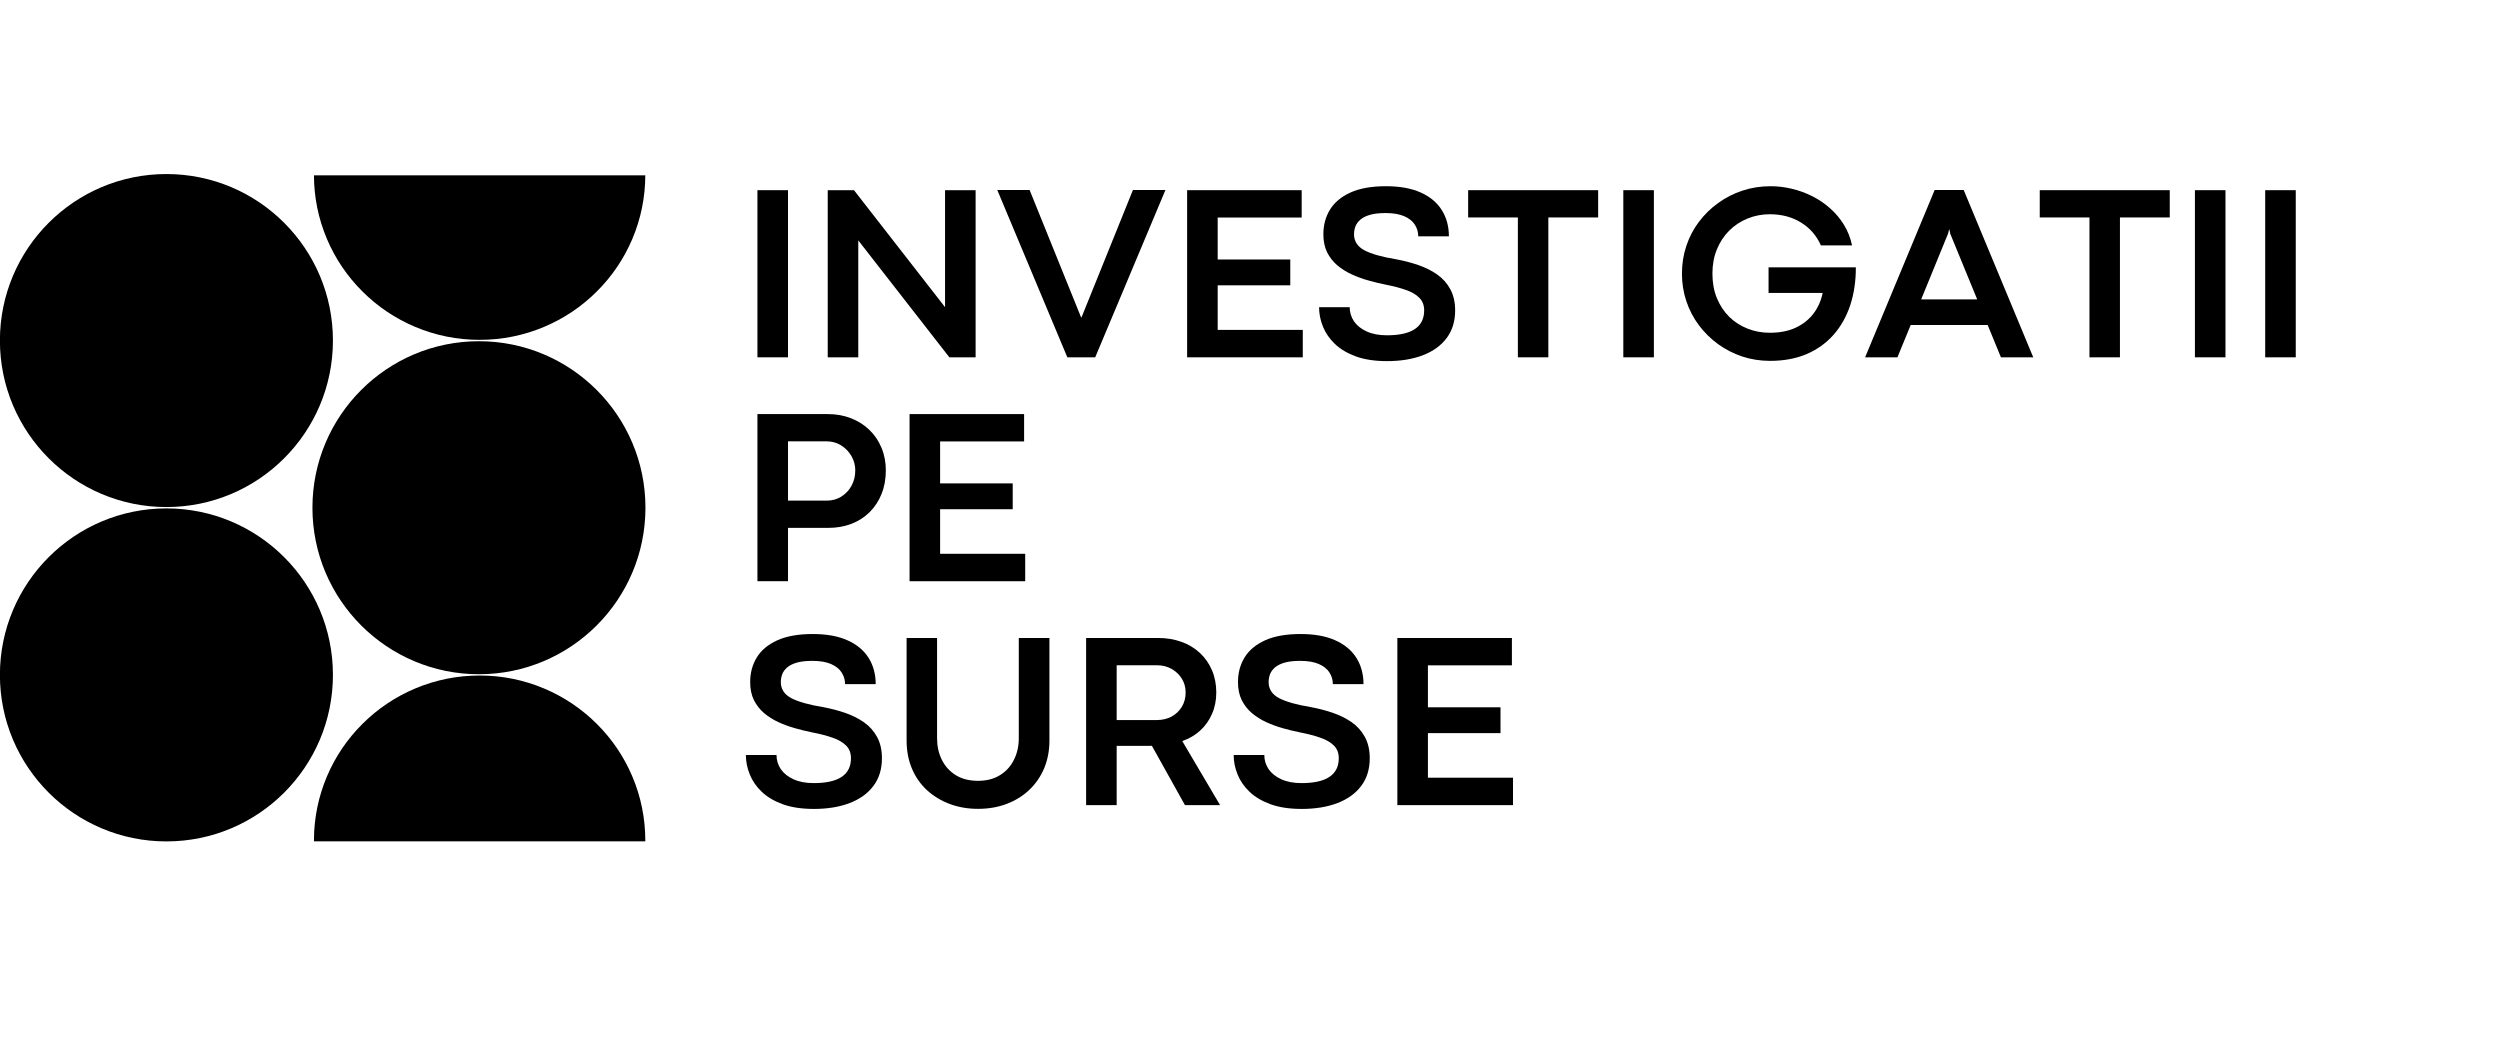
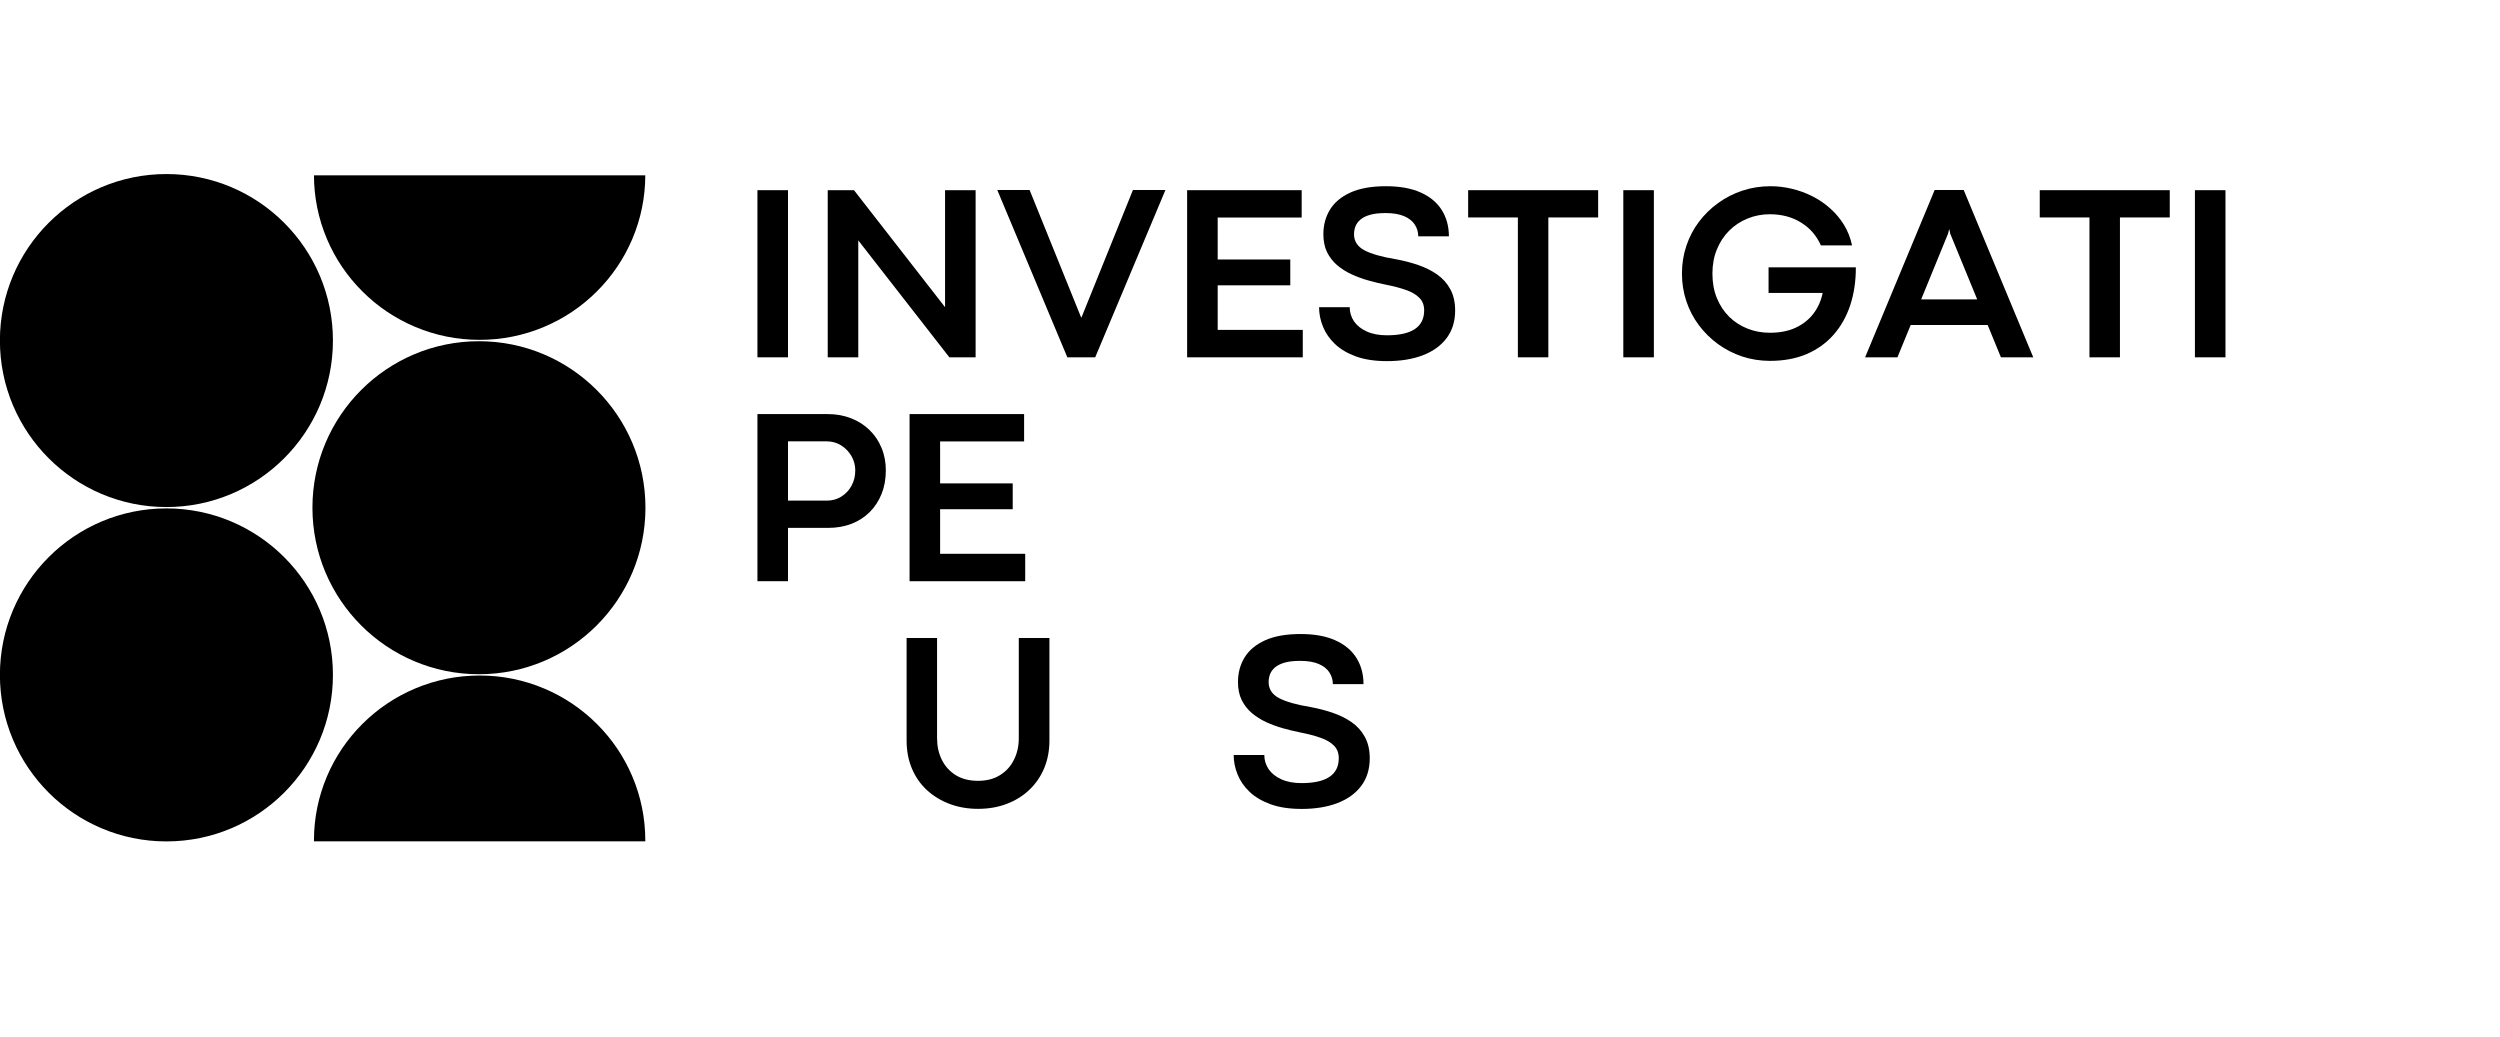
<svg xmlns="http://www.w3.org/2000/svg" width="617" zoomAndPan="magnify" viewBox="0 0 462.75 192" height="256" preserveAspectRatio="xMidYMid meet">
  <defs>
    <clipPath id="6d0a36e304">
      <path d="M 58.086 0.453 L 119.473 0.453 L 119.473 31.148 L 58.086 31.148 Z M 58.086 0.453 " />
    </clipPath>
    <clipPath id="1c47ff54af">
      <path d="M 0.086 0.453 L 61.473 0.453 L 61.473 30.906 L 0.086 30.906 Z M 0.086 0.453 " />
    </clipPath>
    <clipPath id="7c3ffe79ed">
      <rect x="0" width="62" y="0" height="32" />
    </clipPath>
    <clipPath id="dba14a3c3a">
      <path d="M 58.086 93.039 L 119.473 93.039 L 119.473 123.73 L 58.086 123.73 Z M 58.086 93.039 " />
    </clipPath>
    <clipPath id="81974a69a6">
      <path d="M 57.832 31.16 L 119.473 31.16 L 119.473 92.801 L 57.832 92.801 Z M 57.832 31.16 " />
    </clipPath>
    <clipPath id="74dbcacd14">
      <path d="M 119.473 61.98 C 119.473 44.957 105.672 31.16 88.652 31.16 C 71.633 31.16 57.832 44.957 57.832 61.98 C 57.832 79 71.633 92.801 88.652 92.801 C 105.672 92.801 119.473 79 119.473 61.98 Z M 119.473 61.98 " />
    </clipPath>
    <clipPath id="8269f572f4">
      <path d="M 0.832 0.16 L 62.473 0.16 L 62.473 61.801 L 0.832 61.801 Z M 0.832 0.16 " />
    </clipPath>
    <clipPath id="f7a48b5f38">
      <path d="M 62.473 30.98 C 62.473 13.957 48.672 0.16 31.652 0.16 C 14.633 0.16 0.832 13.957 0.832 30.98 C 0.832 48 14.633 61.801 31.652 61.801 C 48.672 61.801 62.473 48 62.473 30.98 Z M 62.473 30.98 " />
    </clipPath>
    <clipPath id="22367f73a5">
      <rect x="0" width="63" y="0" height="62" />
    </clipPath>
    <clipPath id="ffe6a24476">
      <path d="M 0 0.215 L 61.625 0.215 L 61.625 61.855 L 0 61.855 Z M 0 0.215 " />
    </clipPath>
    <clipPath id="47572db26b">
      <path d="M 61.625 31.035 C 61.625 14.012 47.828 0.215 30.805 0.215 C 13.785 0.215 -0.016 14.012 -0.016 31.035 C -0.016 48.055 13.785 61.855 30.805 61.855 C 47.828 61.855 61.625 48.055 61.625 31.035 Z M 61.625 31.035 " />
    </clipPath>
    <clipPath id="5311013e55">
      <path d="M 0 0.215 L 61.625 0.215 L 61.625 61.855 L 0 61.855 Z M 0 0.215 " />
    </clipPath>
    <clipPath id="e3795d6a90">
      <path d="M 61.625 31.035 C 61.625 14.012 47.828 0.215 30.805 0.215 C 13.785 0.215 -0.016 14.012 -0.016 31.035 C -0.016 48.055 13.785 61.855 30.805 61.855 C 47.828 61.855 61.625 48.055 61.625 31.035 Z M 61.625 31.035 " />
    </clipPath>
    <clipPath id="52c0bbe42f">
      <rect x="0" width="62" y="0" height="62" />
    </clipPath>
    <clipPath id="5357b2b98b">
      <path d="M 0 62.105 L 61.625 62.105 L 61.625 123.746 L 0 123.746 Z M 0 62.105 " />
    </clipPath>
    <clipPath id="2c4a79d31d">
      <path d="M 61.625 92.926 C 61.625 75.902 47.828 62.105 30.805 62.105 C 13.785 62.105 -0.016 75.902 -0.016 92.926 C -0.016 109.945 13.785 123.746 30.805 123.746 C 47.828 123.746 61.625 109.945 61.625 92.926 Z M 61.625 92.926 " />
    </clipPath>
    <clipPath id="bd281520a7">
      <path d="M 0 0.105 L 61.625 0.105 L 61.625 61.746 L 0 61.746 Z M 0 0.105 " />
    </clipPath>
    <clipPath id="826b970f96">
      <path d="M 61.625 30.926 C 61.625 13.902 47.828 0.105 30.805 0.105 C 13.785 0.105 -0.016 13.902 -0.016 30.926 C -0.016 47.945 13.785 61.746 30.805 61.746 C 47.828 61.746 61.625 47.945 61.625 30.926 Z M 61.625 30.926 " />
    </clipPath>
    <clipPath id="4b06565085">
      <rect x="0" width="62" y="0" height="62" />
    </clipPath>
    <clipPath id="967bc0090d">
      <rect x="0" width="120" y="0" height="124" />
    </clipPath>
    <clipPath id="b71410b37d">
      <rect x="0" width="294" y="0" height="126" />
    </clipPath>
  </defs>
  <g id="54e7e4c4d9">
    <g transform="matrix(1,0,0,1,0,32)">
      <g clip-path="url(#967bc0090d)">
        <g clip-rule="nonzero" clip-path="url(#6d0a36e304)">
          <g transform="matrix(1,0,0,1,58,-0)">
            <g id="15f764c70a" clip-path="url(#7c3ffe79ed)">
              <g clip-rule="nonzero" clip-path="url(#1c47ff54af)">
                <path style=" stroke:none;fill-rule:nonzero;fill:#000000;fill-opacity:1;" d="M 0.113 0.215 L 0.113 0.359 C 0.113 4.484 0.926 8.484 2.523 12.25 C 4.066 15.887 6.277 19.152 9.094 21.957 C 11.91 24.766 15.191 26.965 18.844 28.504 C 22.625 30.098 26.641 30.906 30.777 30.906 C 34.918 30.906 38.934 30.098 42.715 28.504 C 46.367 26.965 49.648 24.766 52.465 21.957 C 55.281 19.152 57.492 15.887 59.035 12.25 C 60.633 8.484 61.445 4.484 61.445 0.359 L 61.445 0.215 Z M 0.113 0.215 " />
              </g>
            </g>
          </g>
        </g>
        <g clip-rule="nonzero" clip-path="url(#dba14a3c3a)">
          <path style=" stroke:none;fill-rule:nonzero;fill:#000000;fill-opacity:1;" d="M 58.113 123.73 L 58.113 123.586 C 58.113 119.465 58.926 115.465 60.523 111.699 C 62.066 108.059 64.277 104.793 67.094 101.988 C 69.91 99.184 73.191 96.98 76.844 95.441 C 80.625 93.848 84.641 93.039 88.777 93.039 C 92.918 93.039 96.934 93.848 100.715 95.441 C 104.367 96.98 107.648 99.184 110.465 101.988 C 113.281 104.793 115.492 108.059 117.035 111.699 C 118.633 115.465 119.445 119.465 119.445 123.586 L 119.445 123.73 Z M 58.113 123.73 " />
        </g>
        <g clip-rule="nonzero" clip-path="url(#81974a69a6)">
          <g clip-rule="nonzero" clip-path="url(#74dbcacd14)">
            <g transform="matrix(1,0,0,1,57,31)">
              <g id="4fff1cb338" clip-path="url(#22367f73a5)">
                <g clip-rule="nonzero" clip-path="url(#8269f572f4)">
                  <g clip-rule="nonzero" clip-path="url(#f7a48b5f38)">
                    <path style=" stroke:none;fill-rule:nonzero;fill:#000000;fill-opacity:1;" d="M 62.473 0.16 L 62.473 61.801 L 0.832 61.801 L 0.832 0.16 Z M 62.473 0.16 " />
                  </g>
                </g>
              </g>
            </g>
          </g>
        </g>
        <g clip-rule="nonzero" clip-path="url(#ffe6a24476)">
          <g clip-rule="nonzero" clip-path="url(#47572db26b)">
            <g transform="matrix(1,0,0,1,0,-0)">
              <g id="633b7d413f" clip-path="url(#52c0bbe42f)">
                <g clip-rule="nonzero" clip-path="url(#5311013e55)">
                  <g clip-rule="nonzero" clip-path="url(#e3795d6a90)">
                    <path style=" stroke:none;fill-rule:nonzero;fill:#000000;fill-opacity:1;" d="M 61.625 0.215 L 61.625 61.855 L -0.016 61.855 L -0.016 0.215 Z M 61.625 0.215 " />
                  </g>
                </g>
              </g>
            </g>
          </g>
        </g>
        <g clip-rule="nonzero" clip-path="url(#5357b2b98b)">
          <g clip-rule="nonzero" clip-path="url(#2c4a79d31d)">
            <g transform="matrix(1,0,0,1,0,62)">
              <g id="57805e9b0c" clip-path="url(#4b06565085)">
                <g clip-rule="nonzero" clip-path="url(#bd281520a7)">
                  <g clip-rule="nonzero" clip-path="url(#826b970f96)">
                    <path style=" stroke:none;fill-rule:nonzero;fill:#000000;fill-opacity:1;" d="M 61.625 0.105 L 61.625 61.746 L -0.016 61.746 L -0.016 0.105 Z M 61.625 0.105 " />
                  </g>
                </g>
              </g>
            </g>
          </g>
        </g>
      </g>
    </g>
    <g transform="matrix(1,0,0,1,136,33)">
      <g clip-path="url(#b71410b37d)">
        <g style="fill:#000000;fill-opacity:1;">
          <g transform="translate(0.514, 33.141)">
            <path style="stroke:none" d="M 9.344 0 L 3.688 0 L 3.688 -30.938 L 9.344 -30.938 Z M 9.344 0 " />
          </g>
        </g>
        <g style="fill:#000000;fill-opacity:1;">
          <g transform="translate(13.524, 33.141)">
            <path style="stroke:none" d="M 9.344 0 L 3.688 0 L 3.688 -30.938 L 8.547 -30.938 L 25.406 -9.281 L 25.406 -30.938 L 31.062 -30.938 L 31.062 0 L 26.203 0 L 9.344 -21.641 Z M 9.344 0 " />
          </g>
        </g>
        <g style="fill:#000000;fill-opacity:1;">
          <g transform="translate(48.253, 33.141)">
            <path style="stroke:none" d="M 18.469 0 L 13.312 0 L 0.344 -30.969 L 6.328 -30.969 L 15.859 -7.391 L 15.953 -7.438 L 25.453 -30.969 L 31.469 -30.969 Z M 18.469 0 " />
          </g>
        </g>
        <g style="fill:#000000;fill-opacity:1;">
          <g transform="translate(80.049, 33.141)">
            <path style="stroke:none" d="M 25.094 0 L 3.688 0 L 3.688 -30.938 L 24.891 -30.938 L 24.891 -25.875 L 9.344 -25.875 L 9.344 -18.109 L 22.781 -18.109 L 22.781 -13.328 L 9.344 -13.328 L 9.344 -5.078 L 25.094 -5.078 Z M 25.094 0 " />
          </g>
        </g>
        <g style="fill:#000000;fill-opacity:1;">
          <g transform="translate(106.613, 33.141)">
            <path style="stroke:none" d="M 14.125 0.703 C 11.895 0.703 9.984 0.414 8.391 -0.156 C 6.797 -0.738 5.492 -1.508 4.484 -2.469 C 3.484 -3.426 2.742 -4.5 2.266 -5.688 C 1.785 -6.875 1.547 -8.07 1.547 -9.281 L 7.219 -9.281 C 7.219 -8.32 7.484 -7.445 8.016 -6.656 C 8.555 -5.875 9.344 -5.25 10.375 -4.781 C 11.406 -4.312 12.648 -4.078 14.109 -4.078 C 18.703 -4.078 21 -5.613 21 -8.688 C 21 -9.645 20.703 -10.422 20.109 -11.016 C 19.516 -11.617 18.688 -12.102 17.625 -12.469 C 16.57 -12.844 15.32 -13.172 13.875 -13.453 C 12.844 -13.66 11.785 -13.914 10.703 -14.219 C 9.617 -14.52 8.578 -14.898 7.578 -15.359 C 6.586 -15.816 5.695 -16.379 4.906 -17.047 C 4.125 -17.711 3.5 -18.516 3.031 -19.453 C 2.57 -20.391 2.344 -21.504 2.344 -22.797 C 2.344 -24.484 2.75 -25.992 3.562 -27.328 C 4.375 -28.66 5.633 -29.719 7.344 -30.5 C 9.062 -31.281 11.254 -31.672 13.922 -31.672 C 16.504 -31.672 18.656 -31.281 20.375 -30.5 C 22.094 -29.727 23.391 -28.645 24.266 -27.25 C 25.141 -25.852 25.578 -24.234 25.578 -22.391 L 19.906 -22.391 C 19.906 -23.191 19.691 -23.914 19.266 -24.562 C 18.848 -25.219 18.191 -25.738 17.297 -26.125 C 16.41 -26.508 15.266 -26.703 13.859 -26.703 C 12.691 -26.703 11.727 -26.594 10.969 -26.375 C 10.207 -26.156 9.609 -25.852 9.172 -25.469 C 8.742 -25.094 8.441 -24.672 8.266 -24.203 C 8.098 -23.734 8.016 -23.258 8.016 -22.781 C 8.016 -21.488 8.656 -20.5 9.938 -19.812 C 11.227 -19.133 13.172 -18.582 15.766 -18.156 C 17.191 -17.895 18.562 -17.539 19.875 -17.094 C 21.188 -16.645 22.359 -16.062 23.391 -15.344 C 24.422 -14.625 25.234 -13.719 25.828 -12.625 C 26.43 -11.531 26.734 -10.211 26.734 -8.672 C 26.734 -6.672 26.211 -4.973 25.172 -3.578 C 24.129 -2.18 22.664 -1.117 20.781 -0.391 C 18.895 0.336 16.676 0.703 14.125 0.703 Z M 14.125 0.703 " />
          </g>
        </g>
        <g style="fill:#000000;fill-opacity:1;">
          <g transform="translate(134.77, 33.141)">
            <path style="stroke:none" d="M 15.828 0 L 10.188 0 L 10.188 -25.891 L 0.984 -25.891 L 0.984 -30.938 L 25.047 -30.938 L 25.047 -25.891 L 15.828 -25.891 Z M 15.828 0 " />
          </g>
        </g>
        <g style="fill:#000000;fill-opacity:1;">
          <g transform="translate(160.788, 33.141)">
            <path style="stroke:none" d="M 9.344 0 L 3.688 0 L 3.688 -30.938 L 9.344 -30.938 Z M 9.344 0 " />
          </g>
        </g>
        <g style="fill:#000000;fill-opacity:1;">
          <g transform="translate(173.798, 33.141)">
            <path style="stroke:none" d="M 17.844 0.656 C 16.031 0.656 14.305 0.383 12.672 -0.156 C 11.047 -0.707 9.555 -1.473 8.203 -2.453 C 6.848 -3.441 5.664 -4.609 4.656 -5.953 C 3.656 -7.297 2.883 -8.773 2.344 -10.391 C 1.801 -12.004 1.531 -13.707 1.531 -15.5 C 1.531 -17.301 1.801 -19.008 2.344 -20.625 C 2.883 -22.25 3.66 -23.734 4.672 -25.078 C 5.68 -26.422 6.867 -27.582 8.234 -28.562 C 9.598 -29.551 11.098 -30.316 12.734 -30.859 C 14.379 -31.398 16.109 -31.672 17.922 -31.672 C 19.234 -31.672 20.547 -31.516 21.859 -31.203 C 23.18 -30.891 24.441 -30.43 25.641 -29.828 C 26.848 -29.223 27.953 -28.473 28.953 -27.578 C 29.961 -26.691 30.816 -25.676 31.516 -24.531 C 32.223 -23.383 32.723 -22.113 33.016 -20.719 L 27.25 -20.719 C 26.445 -22.531 25.219 -23.941 23.562 -24.953 C 21.914 -25.973 19.992 -26.484 17.797 -26.484 C 16.336 -26.484 14.961 -26.219 13.672 -25.688 C 12.379 -25.164 11.25 -24.422 10.281 -23.453 C 9.312 -22.484 8.551 -21.328 8 -19.984 C 7.445 -18.641 7.172 -17.145 7.172 -15.5 C 7.172 -13.812 7.445 -12.297 8 -10.953 C 8.551 -9.609 9.312 -8.457 10.281 -7.5 C 11.25 -6.551 12.379 -5.82 13.672 -5.312 C 14.961 -4.801 16.336 -4.547 17.797 -4.547 C 19.641 -4.547 21.234 -4.859 22.578 -5.484 C 23.93 -6.117 25.031 -6.988 25.875 -8.094 C 26.719 -9.207 27.285 -10.484 27.578 -11.922 L 17.562 -11.922 L 17.562 -16.656 L 33.719 -16.656 C 33.727 -14.125 33.383 -11.797 32.688 -9.672 C 31.988 -7.555 30.957 -5.723 29.594 -4.172 C 28.227 -2.629 26.562 -1.438 24.594 -0.594 C 22.625 0.238 20.375 0.656 17.844 0.656 Z M 17.844 0.656 " />
          </g>
        </g>
        <g style="fill:#000000;fill-opacity:1;">
          <g transform="translate(209.027, 33.141)">
            <path style="stroke:none" d="M 31.328 0 L 25.344 0 L 22.891 -5.984 L 8.641 -5.984 L 6.188 0 L 0.203 0 L 13.078 -30.969 L 18.453 -30.969 Z M 15.562 -22.906 L 10.578 -10.719 L 20.953 -10.719 L 15.953 -22.906 L 15.812 -23.656 L 15.75 -23.656 Z M 15.562 -22.906 " />
          </g>
        </g>
        <g style="fill:#000000;fill-opacity:1;">
          <g transform="translate(240.573, 33.141)">
            <path style="stroke:none" d="M 15.828 0 L 10.188 0 L 10.188 -25.891 L 0.984 -25.891 L 0.984 -30.938 L 25.047 -30.938 L 25.047 -25.891 L 15.828 -25.891 Z M 15.828 0 " />
          </g>
        </g>
        <g style="fill:#000000;fill-opacity:1;">
          <g transform="translate(266.591, 33.141)">
            <path style="stroke:none" d="M 9.344 0 L 3.688 0 L 3.688 -30.938 L 9.344 -30.938 Z M 9.344 0 " />
          </g>
        </g>
        <g style="fill:#000000;fill-opacity:1;">
          <g transform="translate(279.601, 33.141)">
-             <path style="stroke:none" d="M 9.344 0 L 3.688 0 L 3.688 -30.938 L 9.344 -30.938 Z M 9.344 0 " />
-           </g>
+             </g>
        </g>
        <g style="fill:#000000;fill-opacity:1;">
          <g transform="translate(0.514, 74.585)">
            <path style="stroke:none" d="M 9.344 0 L 3.688 0 L 3.688 -30.938 L 16.719 -30.938 C 18.281 -30.938 19.719 -30.676 21.031 -30.156 C 22.344 -29.645 23.477 -28.922 24.438 -27.984 C 25.395 -27.055 26.133 -25.957 26.656 -24.688 C 27.188 -23.414 27.453 -22.023 27.453 -20.516 C 27.453 -18.922 27.191 -17.473 26.672 -16.172 C 26.148 -14.867 25.414 -13.742 24.469 -12.797 C 23.52 -11.859 22.395 -11.133 21.094 -10.625 C 19.789 -10.125 18.363 -9.875 16.812 -9.875 L 9.344 -9.875 Z M 9.344 -25.891 L 9.344 -14.922 L 16.547 -14.922 C 17.523 -14.922 18.41 -15.164 19.203 -15.656 C 20.004 -16.156 20.633 -16.82 21.094 -17.656 C 21.562 -18.5 21.797 -19.453 21.797 -20.516 C 21.797 -21.461 21.562 -22.344 21.094 -23.156 C 20.625 -23.977 19.988 -24.641 19.188 -25.141 C 18.395 -25.641 17.5 -25.891 16.5 -25.891 Z M 9.344 -25.891 " />
          </g>
        </g>
        <g style="fill:#000000;fill-opacity:1;">
          <g transform="translate(28.671, 74.585)">
            <path style="stroke:none" d="M 25.094 0 L 3.688 0 L 3.688 -30.938 L 24.891 -30.938 L 24.891 -25.875 L 9.344 -25.875 L 9.344 -18.109 L 22.781 -18.109 L 22.781 -13.328 L 9.344 -13.328 L 9.344 -5.078 L 25.094 -5.078 Z M 25.094 0 " />
          </g>
        </g>
        <g style="fill:#000000;fill-opacity:1;">
          <g transform="translate(55.28, 74.585)">
            <path style="stroke:none" d="" />
          </g>
        </g>
        <g style="fill:#000000;fill-opacity:1;">
          <g transform="translate(0.514, 116.03)">
-             <path style="stroke:none" d="M 14.125 0.703 C 11.895 0.703 9.984 0.414 8.391 -0.156 C 6.797 -0.738 5.492 -1.508 4.484 -2.469 C 3.484 -3.426 2.742 -4.5 2.266 -5.688 C 1.785 -6.875 1.547 -8.07 1.547 -9.281 L 7.219 -9.281 C 7.219 -8.32 7.484 -7.445 8.016 -6.656 C 8.555 -5.875 9.344 -5.25 10.375 -4.781 C 11.406 -4.312 12.648 -4.078 14.109 -4.078 C 18.703 -4.078 21 -5.613 21 -8.688 C 21 -9.645 20.703 -10.422 20.109 -11.016 C 19.516 -11.617 18.688 -12.102 17.625 -12.469 C 16.57 -12.844 15.32 -13.172 13.875 -13.453 C 12.844 -13.66 11.785 -13.914 10.703 -14.219 C 9.617 -14.52 8.578 -14.898 7.578 -15.359 C 6.586 -15.816 5.695 -16.379 4.906 -17.047 C 4.125 -17.711 3.5 -18.516 3.031 -19.453 C 2.57 -20.391 2.344 -21.504 2.344 -22.797 C 2.344 -24.484 2.75 -25.992 3.562 -27.328 C 4.375 -28.66 5.633 -29.719 7.344 -30.5 C 9.062 -31.281 11.254 -31.672 13.922 -31.672 C 16.504 -31.672 18.656 -31.281 20.375 -30.5 C 22.094 -29.727 23.391 -28.645 24.266 -27.25 C 25.141 -25.852 25.578 -24.234 25.578 -22.391 L 19.906 -22.391 C 19.906 -23.191 19.691 -23.914 19.266 -24.562 C 18.848 -25.219 18.191 -25.738 17.297 -26.125 C 16.41 -26.508 15.266 -26.703 13.859 -26.703 C 12.691 -26.703 11.727 -26.594 10.969 -26.375 C 10.207 -26.156 9.609 -25.852 9.172 -25.469 C 8.742 -25.094 8.441 -24.672 8.266 -24.203 C 8.098 -23.734 8.016 -23.258 8.016 -22.781 C 8.016 -21.488 8.656 -20.5 9.938 -19.812 C 11.227 -19.133 13.172 -18.582 15.766 -18.156 C 17.191 -17.895 18.562 -17.539 19.875 -17.094 C 21.188 -16.645 22.359 -16.062 23.391 -15.344 C 24.422 -14.625 25.234 -13.719 25.828 -12.625 C 26.43 -11.531 26.734 -10.211 26.734 -8.672 C 26.734 -6.672 26.211 -4.973 25.172 -3.578 C 24.129 -2.18 22.664 -1.117 20.781 -0.391 C 18.895 0.336 16.676 0.703 14.125 0.703 Z M 14.125 0.703 " />
-           </g>
+             </g>
        </g>
        <g style="fill:#000000;fill-opacity:1;">
          <g transform="translate(28.671, 116.03)">
            <path style="stroke:none" d="M 16.359 0.688 C 14.492 0.688 12.758 0.391 11.156 -0.203 C 9.562 -0.797 8.16 -1.641 6.953 -2.734 C 5.742 -3.836 4.805 -5.172 4.141 -6.734 C 3.473 -8.297 3.141 -10.039 3.141 -11.969 L 3.141 -30.938 L 8.781 -30.938 L 8.781 -12.375 C 8.781 -10.914 9.07 -9.594 9.656 -8.406 C 10.238 -7.219 11.094 -6.27 12.219 -5.562 C 13.352 -4.852 14.734 -4.5 16.359 -4.5 C 17.953 -4.5 19.305 -4.848 20.422 -5.547 C 21.547 -6.242 22.406 -7.188 23 -8.375 C 23.602 -9.57 23.906 -10.898 23.906 -12.359 L 23.906 -30.938 L 29.578 -30.938 L 29.578 -11.969 C 29.578 -10.113 29.258 -8.414 28.625 -6.875 C 27.988 -5.344 27.082 -4.008 25.906 -2.875 C 24.738 -1.75 23.344 -0.875 21.719 -0.25 C 20.102 0.375 18.316 0.688 16.359 0.688 Z M 16.359 0.688 " />
          </g>
        </g>
        <g style="fill:#000000;fill-opacity:1;">
          <g transform="translate(61.353, 116.03)">
-             <path style="stroke:none" d="M 9.344 0 L 3.688 0 L 3.688 -30.938 L 17.047 -30.938 C 18.609 -30.938 20.039 -30.695 21.344 -30.219 C 22.656 -29.75 23.789 -29.066 24.75 -28.172 C 25.707 -27.273 26.453 -26.207 26.984 -24.969 C 27.516 -23.727 27.781 -22.359 27.781 -20.859 C 27.781 -19.398 27.516 -18.07 26.984 -16.875 C 26.461 -15.676 25.734 -14.648 24.797 -13.797 C 23.859 -12.941 22.754 -12.297 21.484 -11.859 L 28.484 0 L 21.984 0 L 15.859 -10.984 C 15.66 -10.973 15.461 -10.969 15.266 -10.969 C 15.066 -10.969 14.863 -10.969 14.656 -10.969 L 9.344 -10.969 Z M 9.344 -25.891 L 9.344 -15.75 L 16.828 -15.75 C 17.836 -15.758 18.738 -15.977 19.531 -16.406 C 20.32 -16.844 20.945 -17.441 21.406 -18.203 C 21.875 -18.973 22.109 -19.859 22.109 -20.859 C 22.109 -21.797 21.875 -22.645 21.406 -23.406 C 20.938 -24.164 20.301 -24.77 19.5 -25.219 C 18.707 -25.664 17.812 -25.891 16.812 -25.891 Z M 9.344 -25.891 " />
-           </g>
+             </g>
        </g>
        <g style="fill:#000000;fill-opacity:1;">
          <g transform="translate(90.806, 116.03)">
            <path style="stroke:none" d="M 14.125 0.703 C 11.895 0.703 9.984 0.414 8.391 -0.156 C 6.797 -0.738 5.492 -1.508 4.484 -2.469 C 3.484 -3.426 2.742 -4.5 2.266 -5.688 C 1.785 -6.875 1.547 -8.07 1.547 -9.281 L 7.219 -9.281 C 7.219 -8.32 7.484 -7.445 8.016 -6.656 C 8.555 -5.875 9.344 -5.25 10.375 -4.781 C 11.406 -4.312 12.648 -4.078 14.109 -4.078 C 18.703 -4.078 21 -5.613 21 -8.688 C 21 -9.645 20.703 -10.422 20.109 -11.016 C 19.516 -11.617 18.688 -12.102 17.625 -12.469 C 16.57 -12.844 15.32 -13.172 13.875 -13.453 C 12.844 -13.66 11.785 -13.914 10.703 -14.219 C 9.617 -14.52 8.578 -14.898 7.578 -15.359 C 6.586 -15.816 5.695 -16.379 4.906 -17.047 C 4.125 -17.711 3.5 -18.516 3.031 -19.453 C 2.57 -20.391 2.344 -21.504 2.344 -22.797 C 2.344 -24.484 2.75 -25.992 3.562 -27.328 C 4.375 -28.66 5.633 -29.719 7.344 -30.5 C 9.062 -31.281 11.254 -31.672 13.922 -31.672 C 16.504 -31.672 18.656 -31.281 20.375 -30.5 C 22.094 -29.727 23.391 -28.645 24.266 -27.25 C 25.141 -25.852 25.578 -24.234 25.578 -22.391 L 19.906 -22.391 C 19.906 -23.191 19.691 -23.914 19.266 -24.562 C 18.848 -25.219 18.191 -25.738 17.297 -26.125 C 16.41 -26.508 15.266 -26.703 13.859 -26.703 C 12.691 -26.703 11.727 -26.594 10.969 -26.375 C 10.207 -26.156 9.609 -25.852 9.172 -25.469 C 8.742 -25.094 8.441 -24.672 8.266 -24.203 C 8.098 -23.734 8.016 -23.258 8.016 -22.781 C 8.016 -21.488 8.656 -20.5 9.938 -19.812 C 11.227 -19.133 13.172 -18.582 15.766 -18.156 C 17.191 -17.895 18.562 -17.539 19.875 -17.094 C 21.188 -16.645 22.359 -16.062 23.391 -15.344 C 24.422 -14.625 25.234 -13.719 25.828 -12.625 C 26.43 -11.531 26.734 -10.211 26.734 -8.672 C 26.734 -6.672 26.211 -4.973 25.172 -3.578 C 24.129 -2.18 22.664 -1.117 20.781 -0.391 C 18.895 0.336 16.676 0.703 14.125 0.703 Z M 14.125 0.703 " />
          </g>
        </g>
        <g style="fill:#000000;fill-opacity:1;">
          <g transform="translate(118.963, 116.03)">
-             <path style="stroke:none" d="M 25.094 0 L 3.688 0 L 3.688 -30.938 L 24.891 -30.938 L 24.891 -25.875 L 9.344 -25.875 L 9.344 -18.109 L 22.781 -18.109 L 22.781 -13.328 L 9.344 -13.328 L 9.344 -5.078 L 25.094 -5.078 Z M 25.094 0 " />
-           </g>
+             </g>
        </g>
      </g>
    </g>
  </g>
</svg>